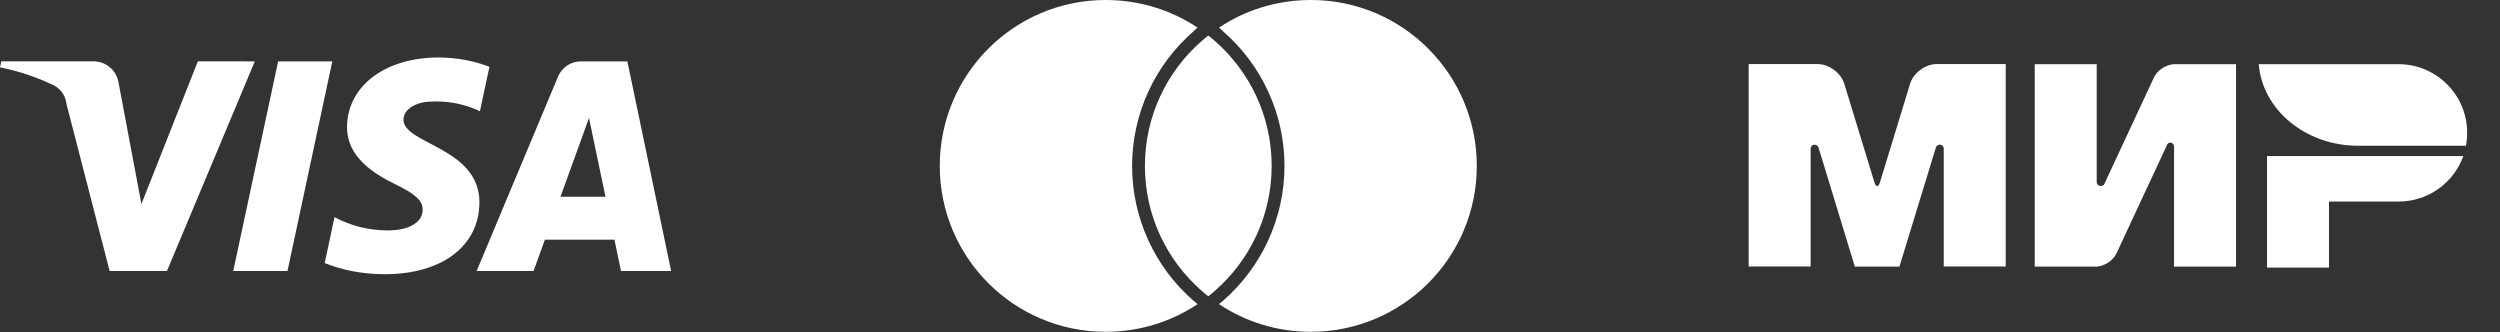
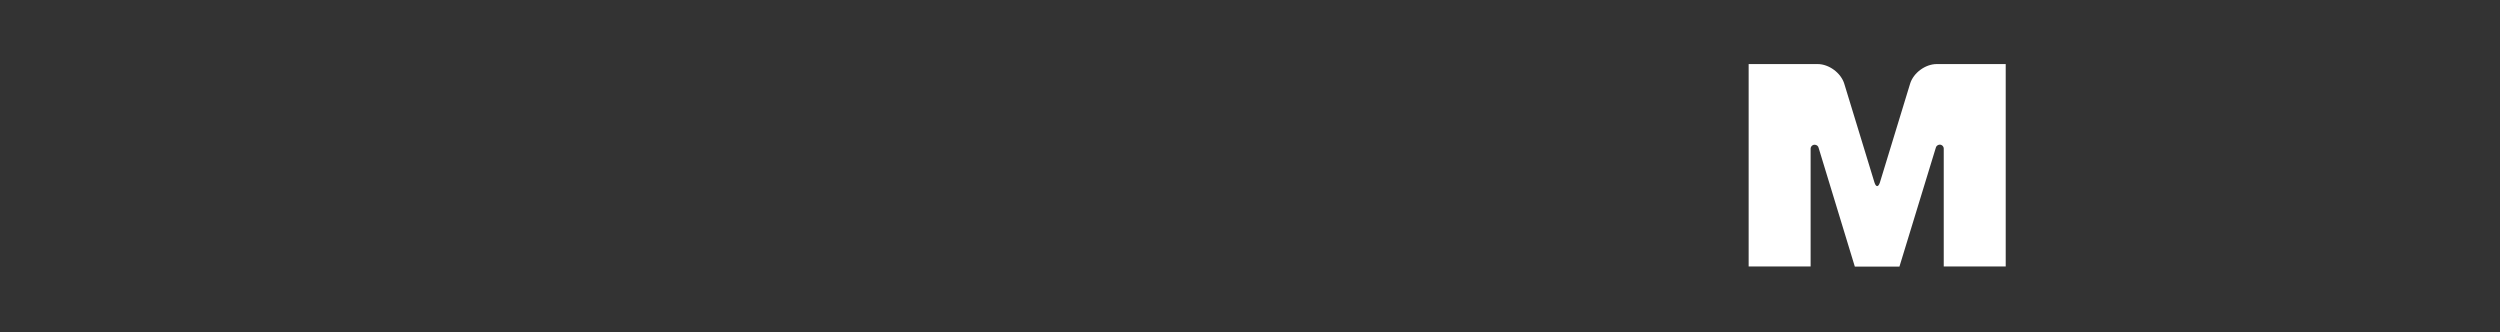
<svg xmlns="http://www.w3.org/2000/svg" width="2793" height="371" viewBox="0 0 2793 371" fill="none">
  <rect x="0" y="0" width="2793" height="371" fill="#333333" stroke="none" />
-   <path d="M371.25 68.569L321.175 302.744H260.575L310.725 68.569H371.25ZM626.175 219.769L658.05 131.819L676.425 219.769H626.175ZM693.75 302.744H749.8L700.9 68.569H649.175C649.1 68.569 649 68.569 648.925 68.569C637.45 68.569 627.6 75.594 623.45 85.569L623.375 85.744L532.5 302.744H596.1L608.75 267.744H686.475L693.75 302.744ZM535.625 226.294C535.875 164.469 450.15 161.069 450.75 133.444C450.95 125.044 458.925 116.094 476.425 113.819C479.675 113.494 483.425 113.294 487.225 113.294C505 113.294 521.85 117.344 536.85 124.594L536.175 124.294L546.8 74.619C529.975 68.094 510.5 64.294 490.15 64.219H490.125C430.225 64.219 388.1 96.094 387.725 141.669C387.35 175.369 417.8 194.144 440.775 205.394C464.4 216.869 472.325 224.244 472.2 234.469C472.05 250.219 453.4 257.119 435.95 257.394C435.15 257.419 434.175 257.419 433.225 257.419C411.45 257.419 390.95 251.944 373.05 242.269L373.725 242.594L362.75 293.894C382.4 301.769 405.175 306.319 429.025 306.319C429.4 306.319 429.775 306.319 430.15 306.319H430.1C493.75 306.319 535.375 274.894 535.6 226.219L535.625 226.294ZM284.675 68.569L186.525 302.744H122.475L74.175 115.819C73.25 106.719 67.675 99.119 59.925 95.319L59.775 95.244C42.575 86.794 22.575 79.919 1.65 75.594L0 75.319L1.45 68.544H104.55C118.6 68.544 130.275 78.819 132.45 92.244L132.475 92.394L158 227.919L221.05 68.519L284.675 68.569Z" fill="white" />
-   <path d="M1333.49 336.112C1334.94 337.294 1336.51 338.569 1337.97 339.731C1308.59 359.362 1273.25 370.687 1235.36 370.687C1132.91 370.687 1049.9 287.794 1049.9 185.344C1049.9 82.987 1132.91 0 1235.24 0C1273.25 0 1308.59 11.325 1337.9 30.844C1336.42 32.119 1334.96 33.394 1333.77 34.669C1289.96 72.544 1264.76 127.537 1264.76 185.344C1264.76 243.15 1289.86 298.144 1333.51 336.112H1333.49ZM1464.56 0C1426.46 0 1391.21 11.325 1361.9 30.844C1363.38 32.119 1364.84 33.394 1366.02 34.669C1409.84 72.544 1435.04 127.537 1435.04 185.344C1435.04 243.075 1409.94 298.05 1366.29 336.112C1364.84 337.294 1363.27 338.569 1361.81 339.731C1391.19 359.362 1426.44 370.687 1464.42 370.687C1566.87 370.687 1649.88 287.794 1649.88 185.344C1649.88 82.987 1566.89 0 1464.56 0ZM1349.9 39.75C1347.44 41.606 1345.19 43.444 1342.87 45.506C1303.79 79.5 1279.1 129.506 1279.1 185.362C1279.1 241.219 1303.79 291.206 1342.87 325.219C1345.12 327.262 1347.54 329.212 1349.9 331.069C1352.36 329.212 1354.61 327.262 1356.93 325.219C1396.01 291.225 1420.7 241.219 1420.7 185.362C1420.7 129.506 1396.01 79.519 1356.93 45.506C1354.68 43.462 1352.36 41.606 1349.9 39.75Z" fill="white" />
-   <path d="M2532.71 174.383V298.998H2601.94V225.152H2680.4C2713.4 224.921 2741.44 203.806 2752.05 174.383H2532.71Z" fill="white" />
-   <path d="M2523.48 71.689C2527.52 122.574 2575.75 162.843 2634.59 162.843C2634.82 162.843 2754.94 162.843 2754.94 162.843C2755.86 158.228 2756.32 153.382 2756.32 148.42C2756.32 106.189 2722.28 72.036 2680.17 71.689H2523.48Z" fill="white" />
-   <path d="M2421.02 161.574C2421.82 160.189 2423.09 159.382 2424.71 159.382C2427.02 159.382 2428.75 161.228 2428.86 163.42V297.843H2498.09V71.689H2428.86C2420.09 72.036 2410.17 78.382 2406.48 86.343L2351.44 204.497C2351.32 204.959 2351.09 205.42 2350.86 205.882C2350.05 207.036 2348.67 207.843 2347.05 207.843C2344.52 207.843 2342.44 205.766 2342.44 203.228V71.689H2273.21V297.843H2342.44C2351.09 297.382 2360.78 291.036 2364.48 283.189L2421.02 161.92C2420.9 161.805 2421.02 161.689 2421.02 161.574Z" fill="white" />
  <path d="M2162.55 165.497L2122.05 297.843H2072.21L2031.82 165.382C2031.48 163.305 2029.63 161.69 2027.32 161.69C2024.78 161.69 2022.82 163.767 2022.82 166.19V297.728H1953.59V71.574H2013.02H2030.67C2043.36 71.574 2056.75 81.497 2060.44 93.613L2094.13 203.805C2095.86 209.343 2098.52 209.228 2100.25 203.805L2133.94 93.613C2137.63 81.382 2151.02 71.574 2163.71 71.574H2181.36H2240.78V297.728H2171.55V166.19C2171.55 166.19 2171.55 166.19 2171.55 166.074C2171.55 163.536 2169.48 161.574 2167.05 161.574C2164.75 161.69 2162.9 163.305 2162.55 165.497Z" fill="white" />
</svg>